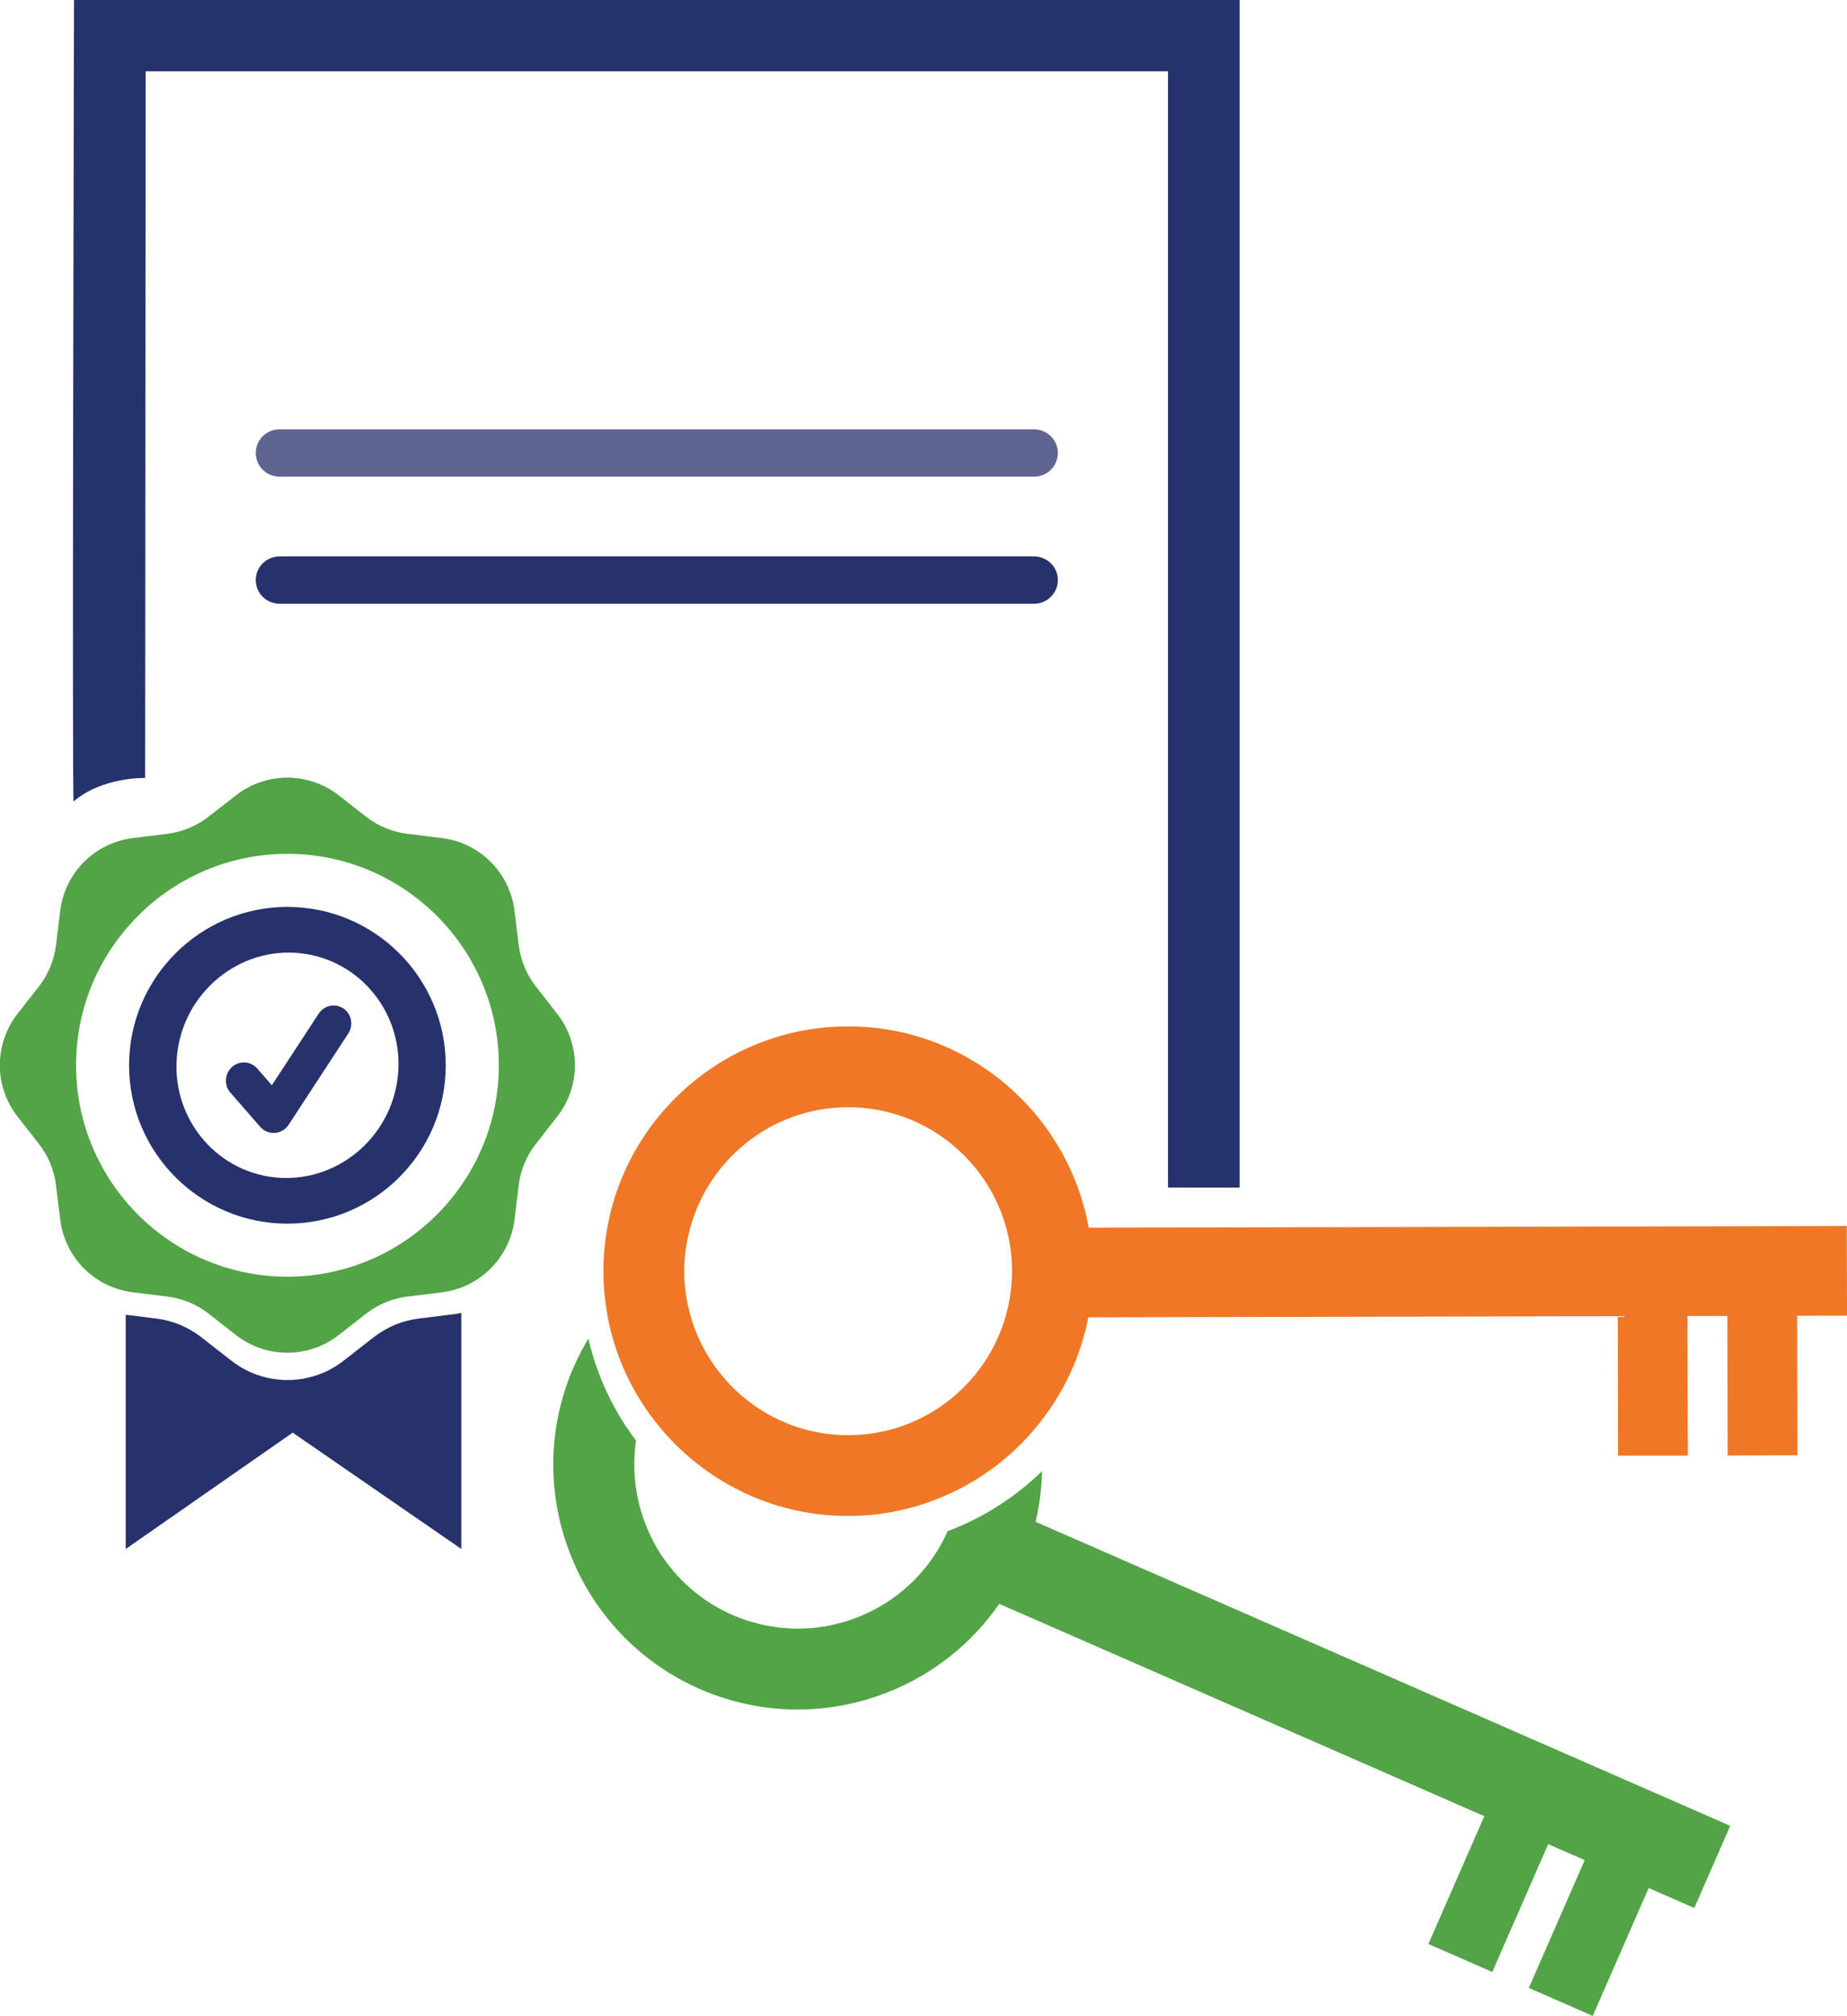
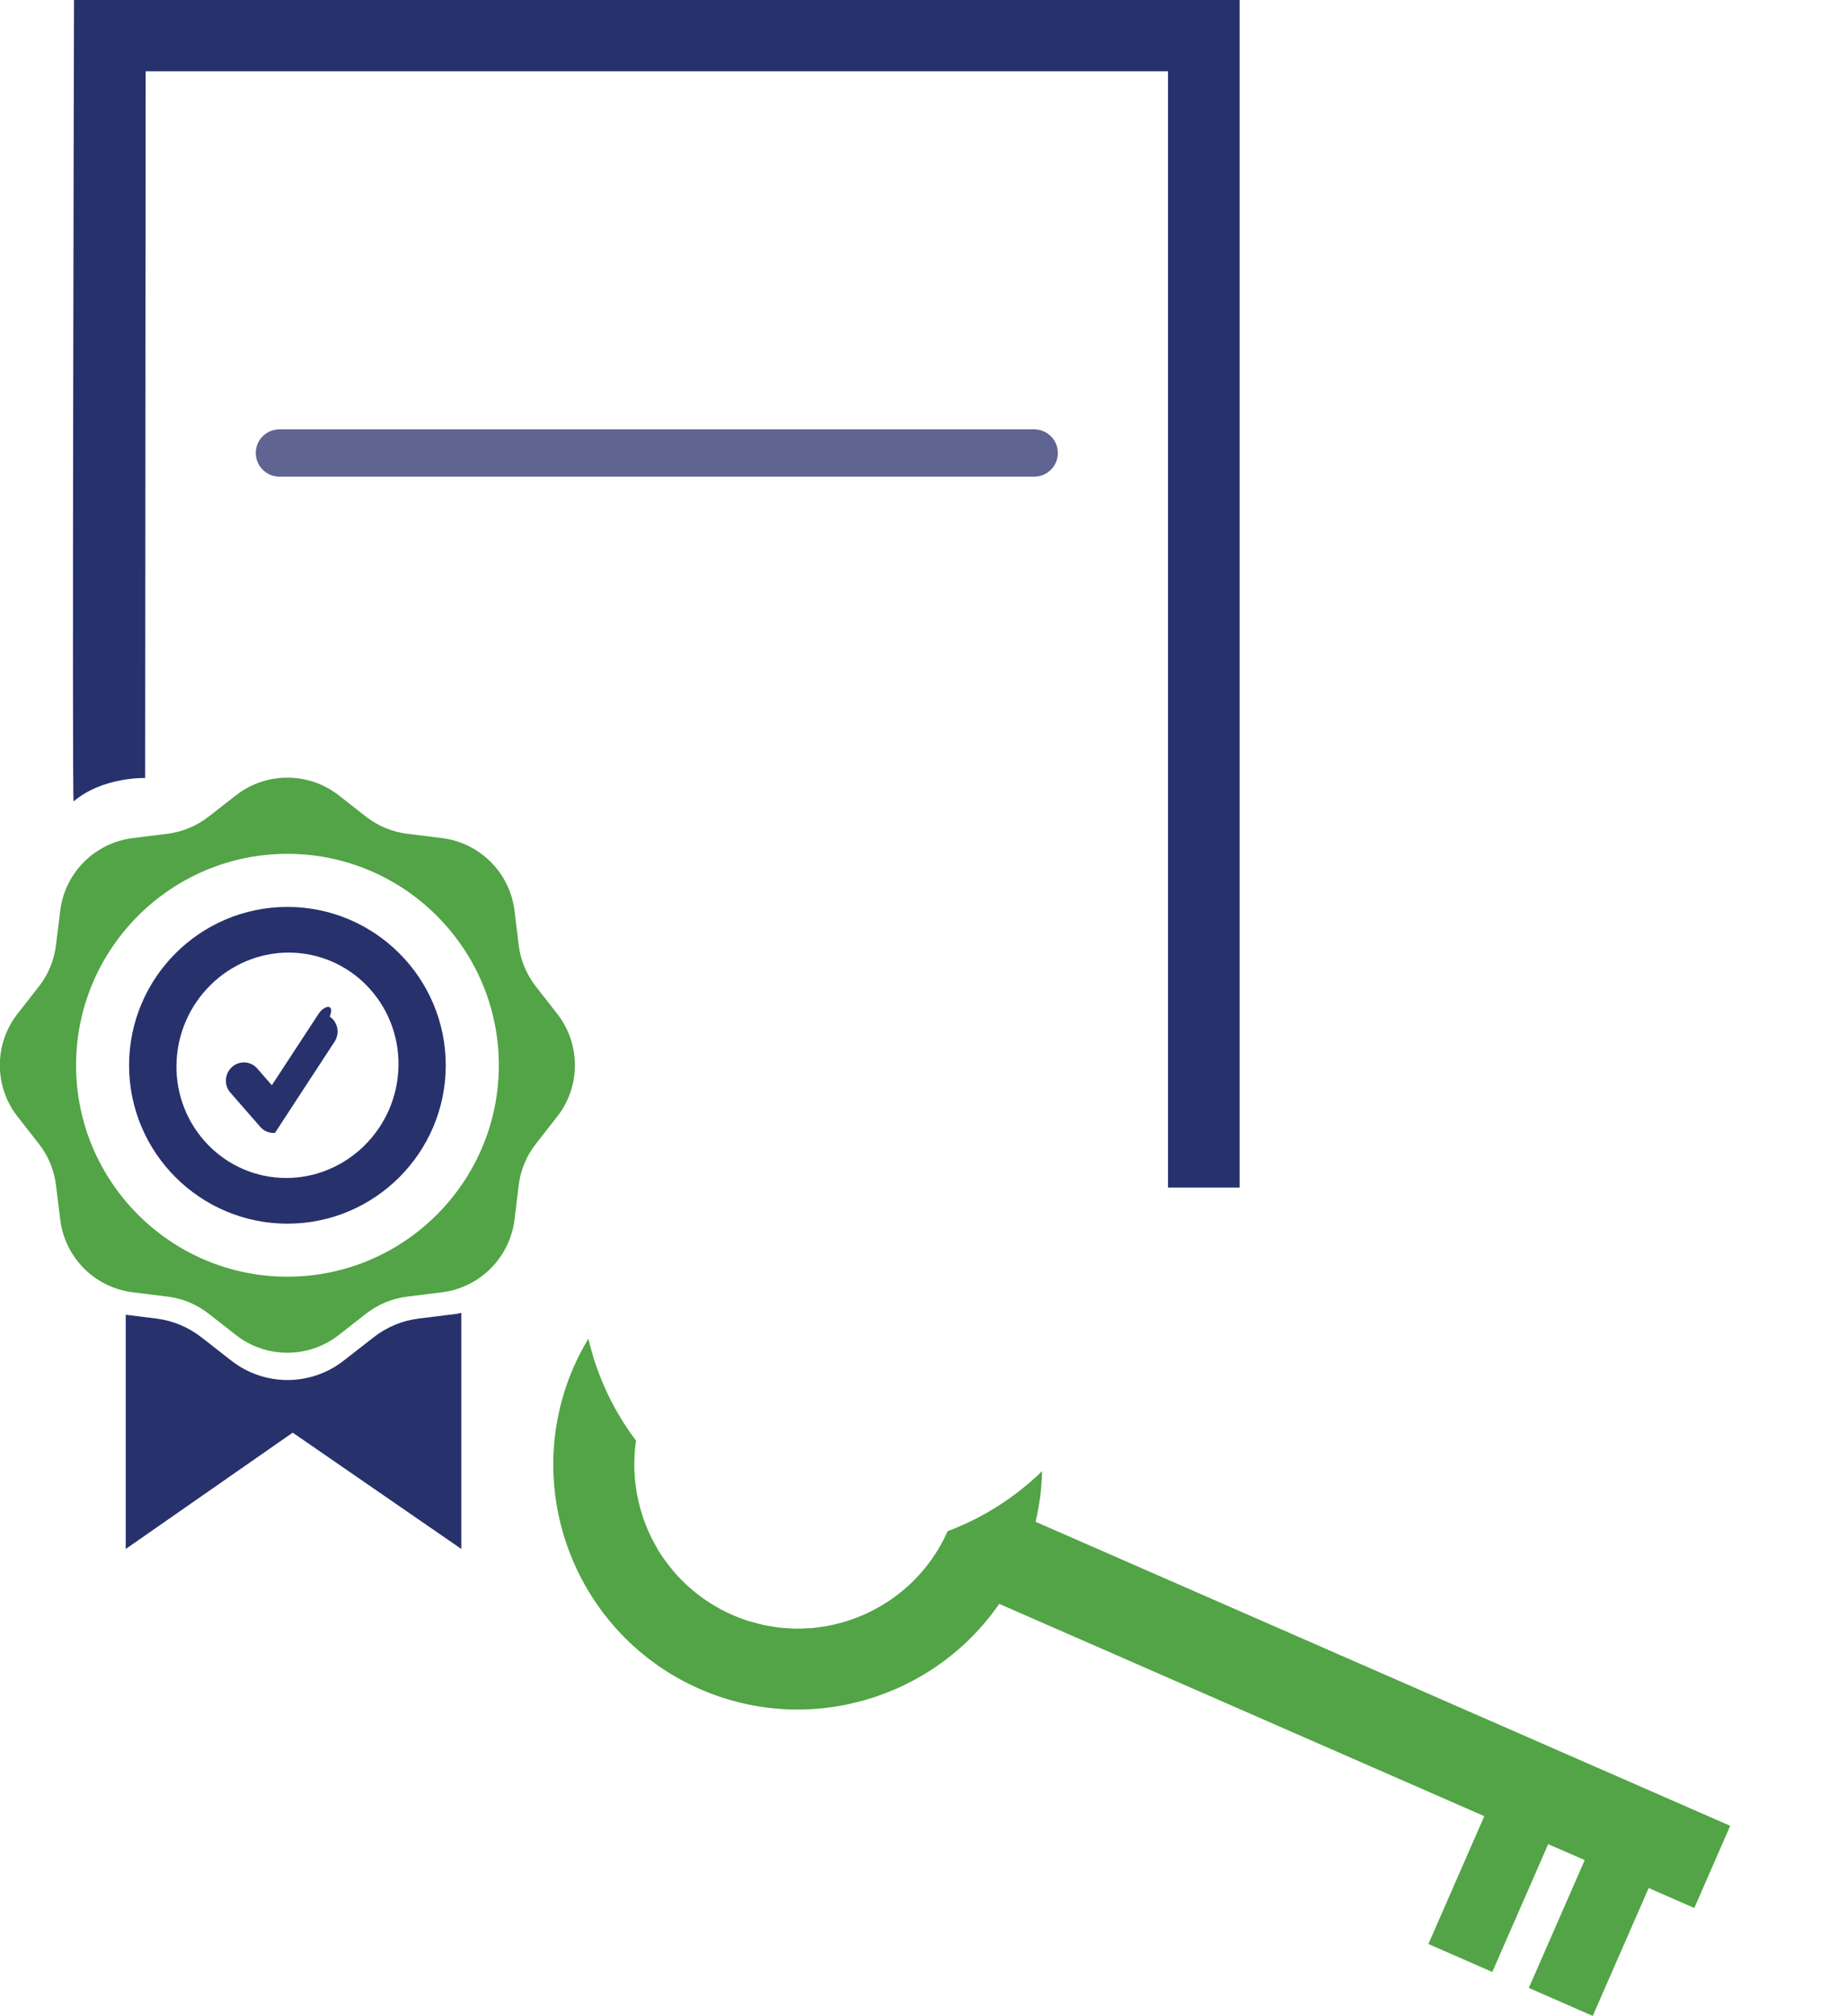
<svg xmlns="http://www.w3.org/2000/svg" xmlns:xlink="http://www.w3.org/1999/xlink" version="1.1" id="Layer_1" x="0px" y="0px" width="270px" height="294.6px" viewBox="0 0 270 294.6" style="enable-background:new 0 0 270 294.6;" xml:space="preserve">
  <style type="text/css">
	.st0{clip-path:url(#SVGID_2_);}
	.st1{clip-path:url(#SVGID_4_);fill:#26326C;}
	.st2{clip-path:url(#SVGID_4_);fill:#606491;}
	.st3{clip-path:url(#SVGID_4_);fill:#27316C;}
	.st4{clip-path:url(#SVGID_4_);fill:#52A446;}
	.st5{clip-path:url(#SVGID_4_);fill:#EF7725;}
</style>
  <g id="MPKI_Header_2_">
    <g>
      <defs>
        <rect id="SVGID_1_" y="0" width="270" height="294.6" />
      </defs>
      <clipPath id="SVGID_2_">
        <use xlink:href="#SVGID_1_" style="overflow:visible;" />
      </clipPath>
      <g class="st0">
        <defs>
          <rect id="SVGID_3_" y="0" width="270" height="294.6" />
        </defs>
        <clipPath id="SVGID_4_">
          <use xlink:href="#SVGID_3_" style="overflow:visible;" />
        </clipPath>
        <path class="st1" d="M10.82,0c0,0-0.3,117.31-0.06,117.12c4.27-3.63,10.46-3.42,10.46-3.42l0.07-103.28h149.45v163.13h10.47V0     H10.82z" />
        <path class="st2" d="M151.18,69.66H40.85c-1.91,0-3.46-1.55-3.46-3.46c0-1.91,1.55-3.45,3.46-3.45h110.33     c1.91,0,3.46,1.54,3.46,3.45C154.64,68.12,153.09,69.66,151.18,69.66" />
-         <path class="st3" d="M151.18,88.23H40.85c-1.91,0-3.46-1.55-3.46-3.46c0-1.91,1.55-3.45,3.46-3.45h110.33     c1.91,0,3.46,1.54,3.46,3.45C154.64,86.68,153.09,88.23,151.18,88.23" />
        <path class="st4" d="M81.47,148.18l-3.15-4.03c-1.35-1.74-2.22-3.81-2.49-6l-0.62-5.08c-0.69-5.54-5.06-9.9-10.6-10.59     l-5.08-0.63c-2.19-0.27-4.26-1.13-6-2.48l-4.03-3.15c-4.4-3.43-10.58-3.43-14.99,0l-4.03,3.14c-1.74,1.35-3.81,2.21-6,2.49     l-5.07,0.63c-5.54,0.69-9.91,5.05-10.6,10.59l-0.63,5.08c-0.27,2.19-1.12,4.26-2.48,6l-3.15,4.03c-3.43,4.4-3.43,10.58,0,14.98     l3.15,4.03c1.36,1.74,2.21,3.81,2.48,6l0.63,5.07c0.69,5.55,5.05,9.91,10.6,10.6l5.08,0.63c2.18,0.27,4.25,1.12,5.99,2.48     l4.03,3.15c4.4,3.43,10.58,3.43,14.99,0l4.03-3.15c1.74-1.35,3.81-2.21,6-2.48l5.08-0.63c5.54-0.69,9.9-5.05,10.6-10.6l0.62-5.07     c0.27-2.19,1.13-4.26,2.49-6l3.15-4.03C84.9,158.77,84.9,152.59,81.47,148.18 M42.02,186.58c-17.04,0-30.9-13.86-30.9-30.9     c0-17.04,13.86-30.9,30.9-30.9s30.9,13.87,30.9,30.9C72.92,172.72,59.05,186.58,42.02,186.58" />
        <path class="st3" d="M66.75,192.01l-5.55,0.69c-2.39,0.29-4.66,1.24-6.56,2.72l-4.41,3.44c-4.82,3.76-11.58,3.76-16.4,0     l-4.41-3.44c-1.91-1.48-4.17-2.43-6.56-2.72l-4.48-0.56v34.23l24.41-17l24.65,17v-34.51C67.2,191.9,66.98,191.98,66.75,192.01" />
-         <path class="st3" d="M46.58,148.15l-6.84,10.45l-2.15-2.46c-0.95-1.08-2.6-1.18-3.68-0.2c-1.08,0.98-1.19,2.65-0.24,3.73     l4.39,5.03c0.45,0.52,1.11,0.83,1.79,0.87c0.11,0.01,0.23,0.01,0.34,0c0.81-0.07,1.55-0.5,2-1.19l8.72-13.34     c0.8-1.22,0.48-2.86-0.71-3.66C48.99,146.58,47.38,146.92,46.58,148.15" />
+         <path class="st3" d="M46.58,148.15l-6.84,10.45l-2.15-2.46c-0.95-1.08-2.6-1.18-3.68-0.2c-1.08,0.98-1.19,2.65-0.24,3.73     l4.39,5.03c0.45,0.52,1.11,0.83,1.79,0.87c0.11,0.01,0.23,0.01,0.34,0l8.72-13.34     c0.8-1.22,0.48-2.86-0.71-3.66C48.99,146.58,47.38,146.92,46.58,148.15" />
        <path class="st3" d="M42.02,132.54c-12.77,0-23.15,10.38-23.15,23.15c0,12.76,10.38,23.14,23.15,23.14     c12.77,0,23.14-10.39,23.14-23.14C65.16,142.92,54.78,132.54,42.02,132.54 M40.96,172.13c-8.92-0.5-15.72-8.27-15.13-17.33     c0.58-9.07,8.33-16.05,17.25-15.56c8.94,0.5,15.73,8.27,15.14,17.34C57.63,165.64,49.9,172.62,40.96,172.13" />
        <path class="st4" d="M138.53,223.77c-2.67,6.01-7.52,10.39-13.23,12.61c-0.02,0.01-0.04,0.01-0.06,0.02     c-0.7,0.27-1.4,0.51-2.11,0.71c-0.09,0.03-0.19,0.04-0.28,0.07c-0.65,0.18-1.3,0.33-1.95,0.45c-0.16,0.03-0.33,0.04-0.49,0.07     c-0.59,0.1-1.19,0.19-1.79,0.24c-0.21,0.02-0.43,0.01-0.65,0.02c-0.56,0.03-1.11,0.07-1.67,0.06c-0.31,0-0.61-0.04-0.92-0.06     c-0.47-0.02-0.94-0.03-1.41-0.09c-0.39-0.04-0.79-0.13-1.18-0.19c-0.38-0.06-0.77-0.1-1.15-0.19c-0.46-0.1-0.92-0.24-1.38-0.37     c-0.31-0.09-0.63-0.15-0.94-0.25c-0.77-0.25-1.53-0.54-2.29-0.87c-0.7-0.31-1.37-0.65-2.03-1.01c-0.22-0.12-0.42-0.25-0.64-0.38     c-0.43-0.25-0.85-0.52-1.26-0.8c-0.24-0.16-0.47-0.33-0.7-0.5c-0.36-0.27-0.71-0.54-1.05-0.83c-0.23-0.19-0.46-0.39-0.69-0.59     c-0.32-0.29-0.62-0.59-0.93-0.89c-0.21-0.21-0.43-0.43-0.64-0.65c-0.3-0.32-0.57-0.66-0.85-0.99c-0.38-0.46-0.75-0.94-1.1-1.43     c-0.19-0.27-0.39-0.54-0.57-0.81c-0.24-0.36-0.45-0.74-0.66-1.12c-0.13-0.22-0.26-0.44-0.37-0.66c-0.22-0.41-0.42-0.82-0.61-1.24     c-0.09-0.19-0.17-0.38-0.25-0.57c-0.2-0.46-0.38-0.92-0.55-1.39c-0.04-0.13-0.09-0.26-0.13-0.38c-1-2.94-1.43-6.08-1.23-9.24     c0-0.01,0-0.03,0-0.05c0.04-0.64,0.11-1.29,0.21-1.93c-3.29-4.35-5.7-9.41-6.97-14.91c-0.37,0.61-0.71,1.24-1.05,1.87     c-0.04,0.07-0.07,0.14-0.11,0.21c-0.34,0.66-0.67,1.33-0.97,2.02c-7.91,18.07,0.36,39.2,18.43,47.11     c15.93,6.97,34.23,1.36,43.76-12.45l70.91,31.03l-8.17,18.68l9.34,4.09l8.17-18.68l5.34,2.33l-8.17,18.68l9.34,4.09l8.18-18.69     l6.67,2.92l5.25-12.01L151.39,222.4c0.2-0.85,0.36-1.7,0.5-2.55c0.05-0.35,0.11-0.69,0.16-1.04c0.06-0.41,0.09-0.81,0.13-1.22     c0.08-0.87,0.14-1.74,0.16-2.6C148.43,218.8,143.74,221.82,138.53,223.77" />
-         <path class="st5" d="M270,192.28l-0.03-13.11l-110.82,0.25c-3.03-16.73-17.67-29.46-35.25-29.42     c-19.72,0.04-35.74,16.14-35.69,35.87c0,1.52,0.11,3.01,0.3,4.48c0.67,5.35,2.55,10.33,5.34,14.68     c6.38,9.95,17.54,16.55,30.2,16.52c5.74-0.01,11.14-1.4,15.94-3.82c4.72-2.38,8.83-5.76,12.07-9.89     c3.46-4.4,5.93-9.61,7.03-15.32l77.4-0.17l0.04,20.38l10.2-0.01l-0.05-20.39l5.83-0.01l0.05,20.39l10.19-0.03l-0.04-20.39     L270,192.28z M146.75,193.22c-1.44,4.39-4.11,8.23-7.6,11.1c-4.12,3.37-9.38,5.42-15.12,5.42c-10.36,0.03-19.21-6.58-22.56-15.81     c-0.91-2.54-1.44-5.25-1.45-8.09c0-1.85,0.22-3.63,0.62-5.37c2.42-10.65,11.92-18.63,23.29-18.66     c13.22-0.03,23.99,10.71,24.02,23.92C147.94,188.34,147.52,190.85,146.75,193.22" />
      </g>
    </g>
  </g>
</svg>